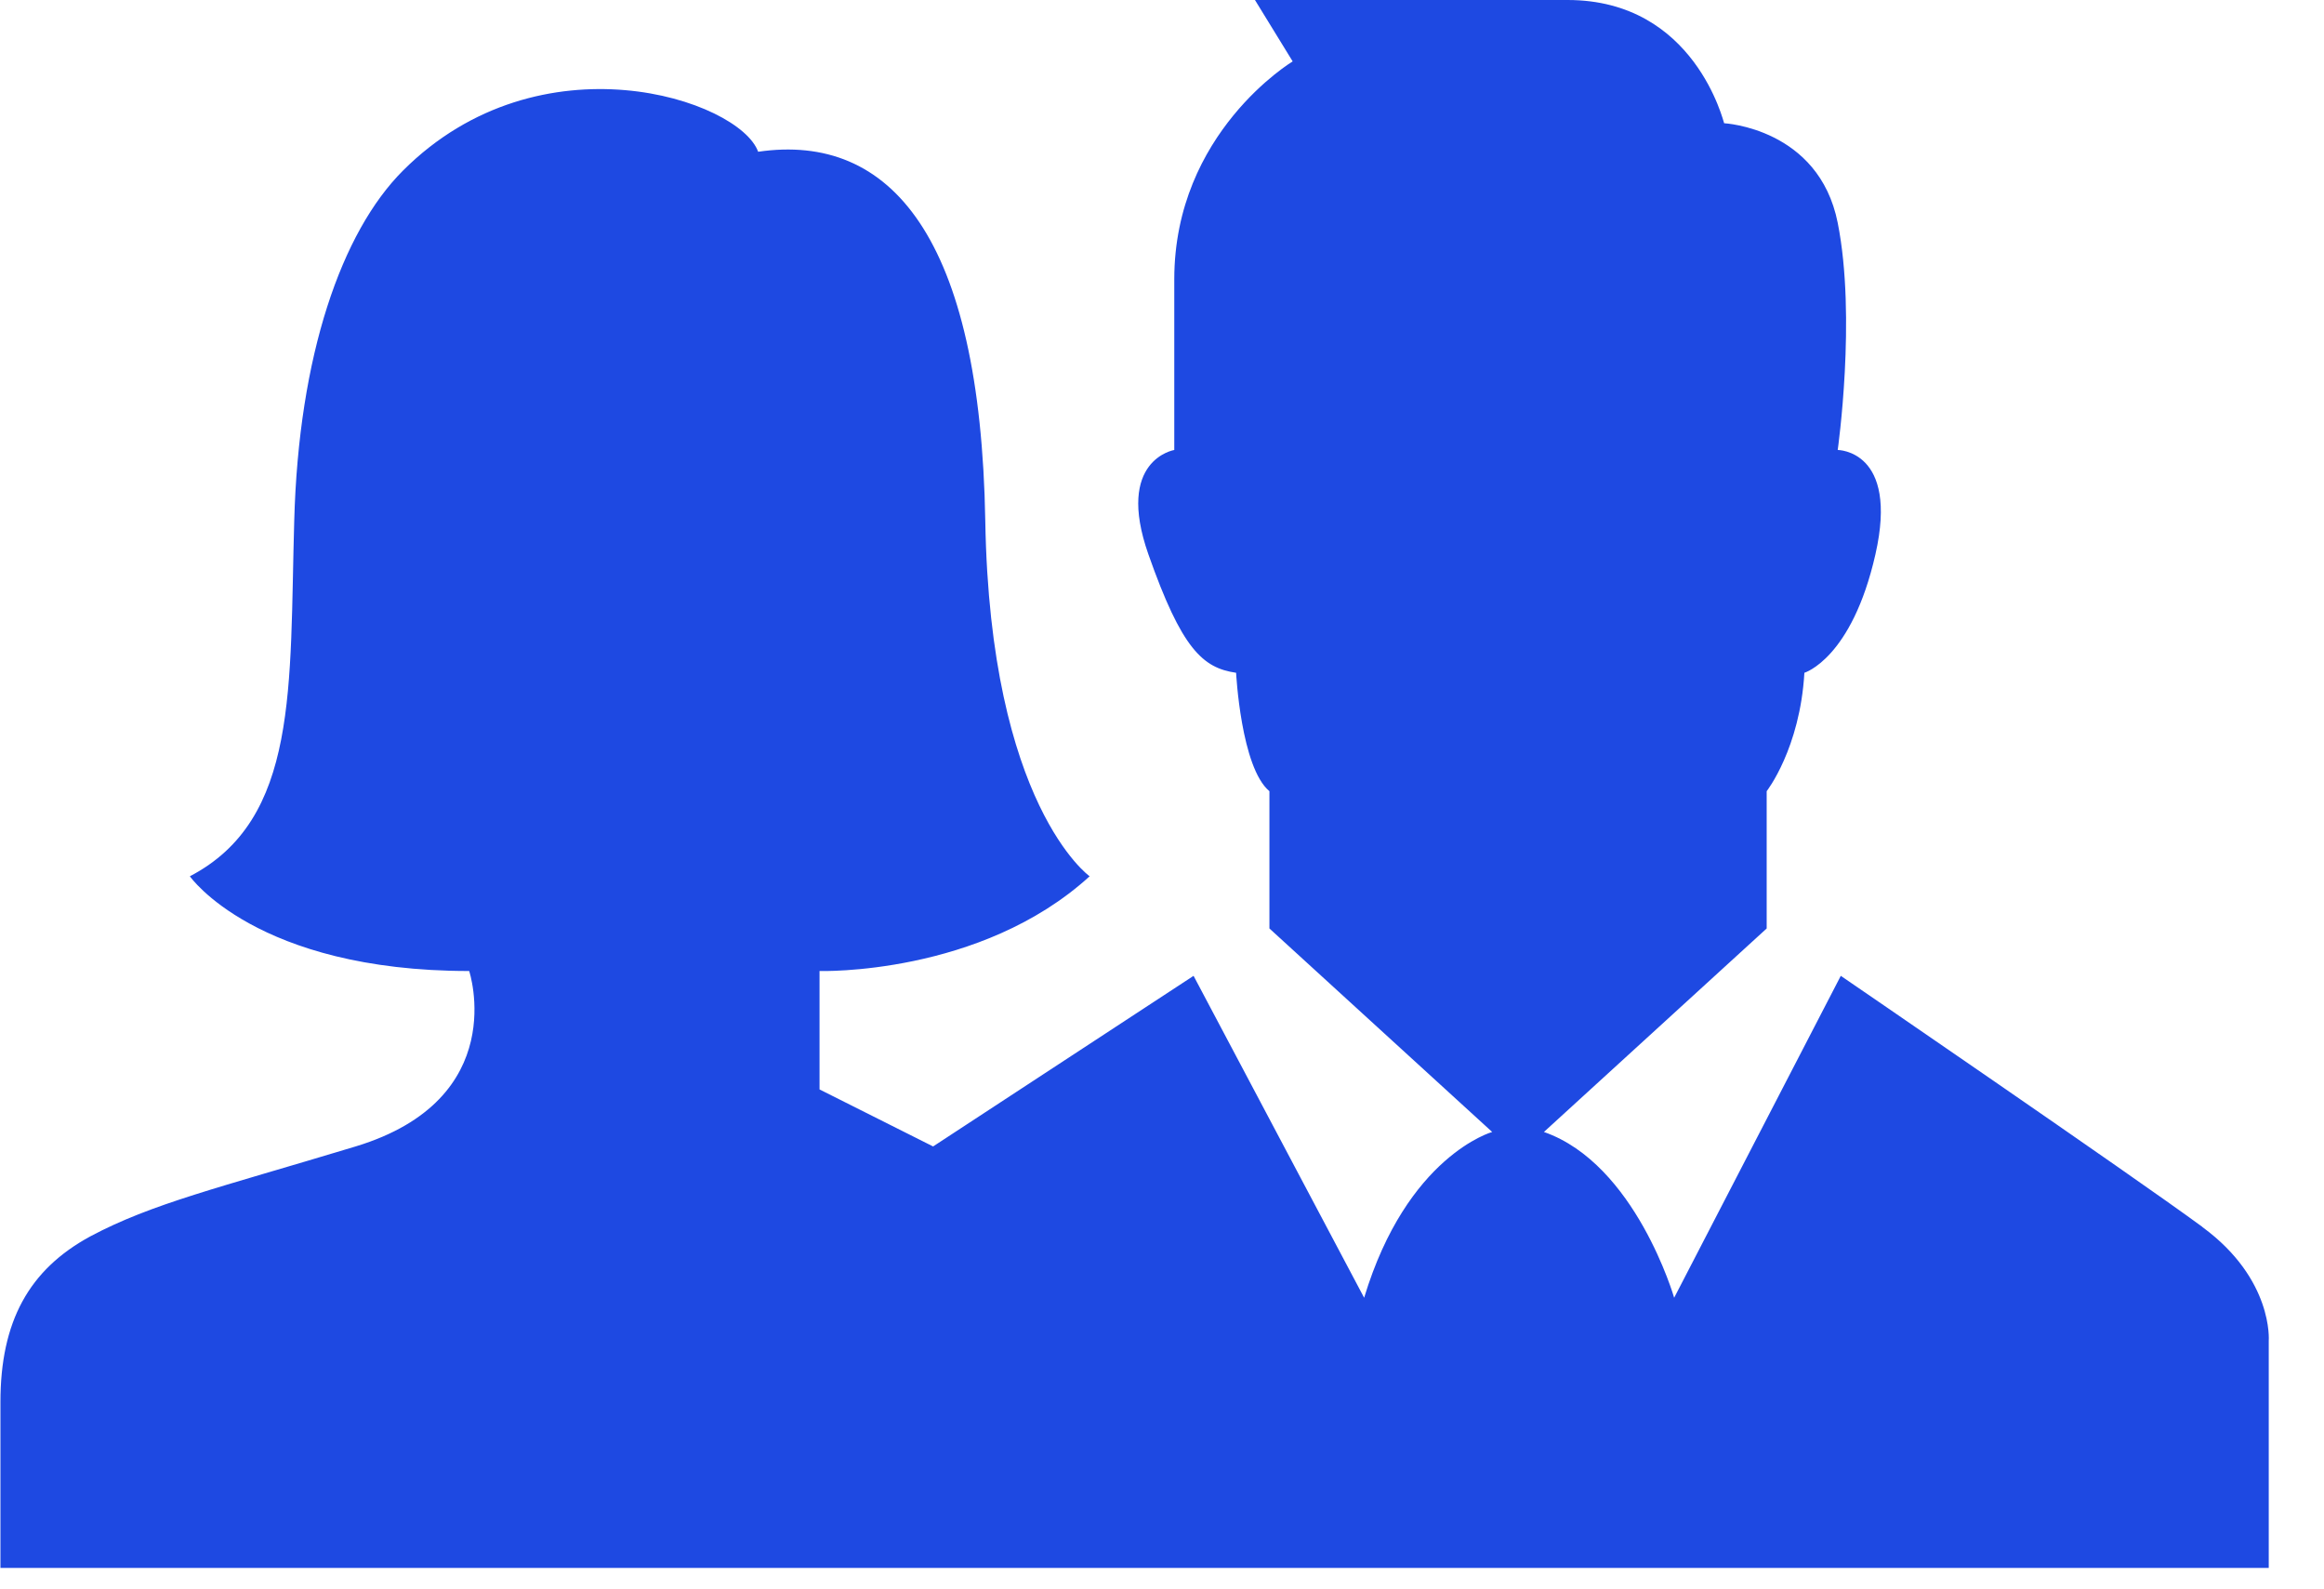
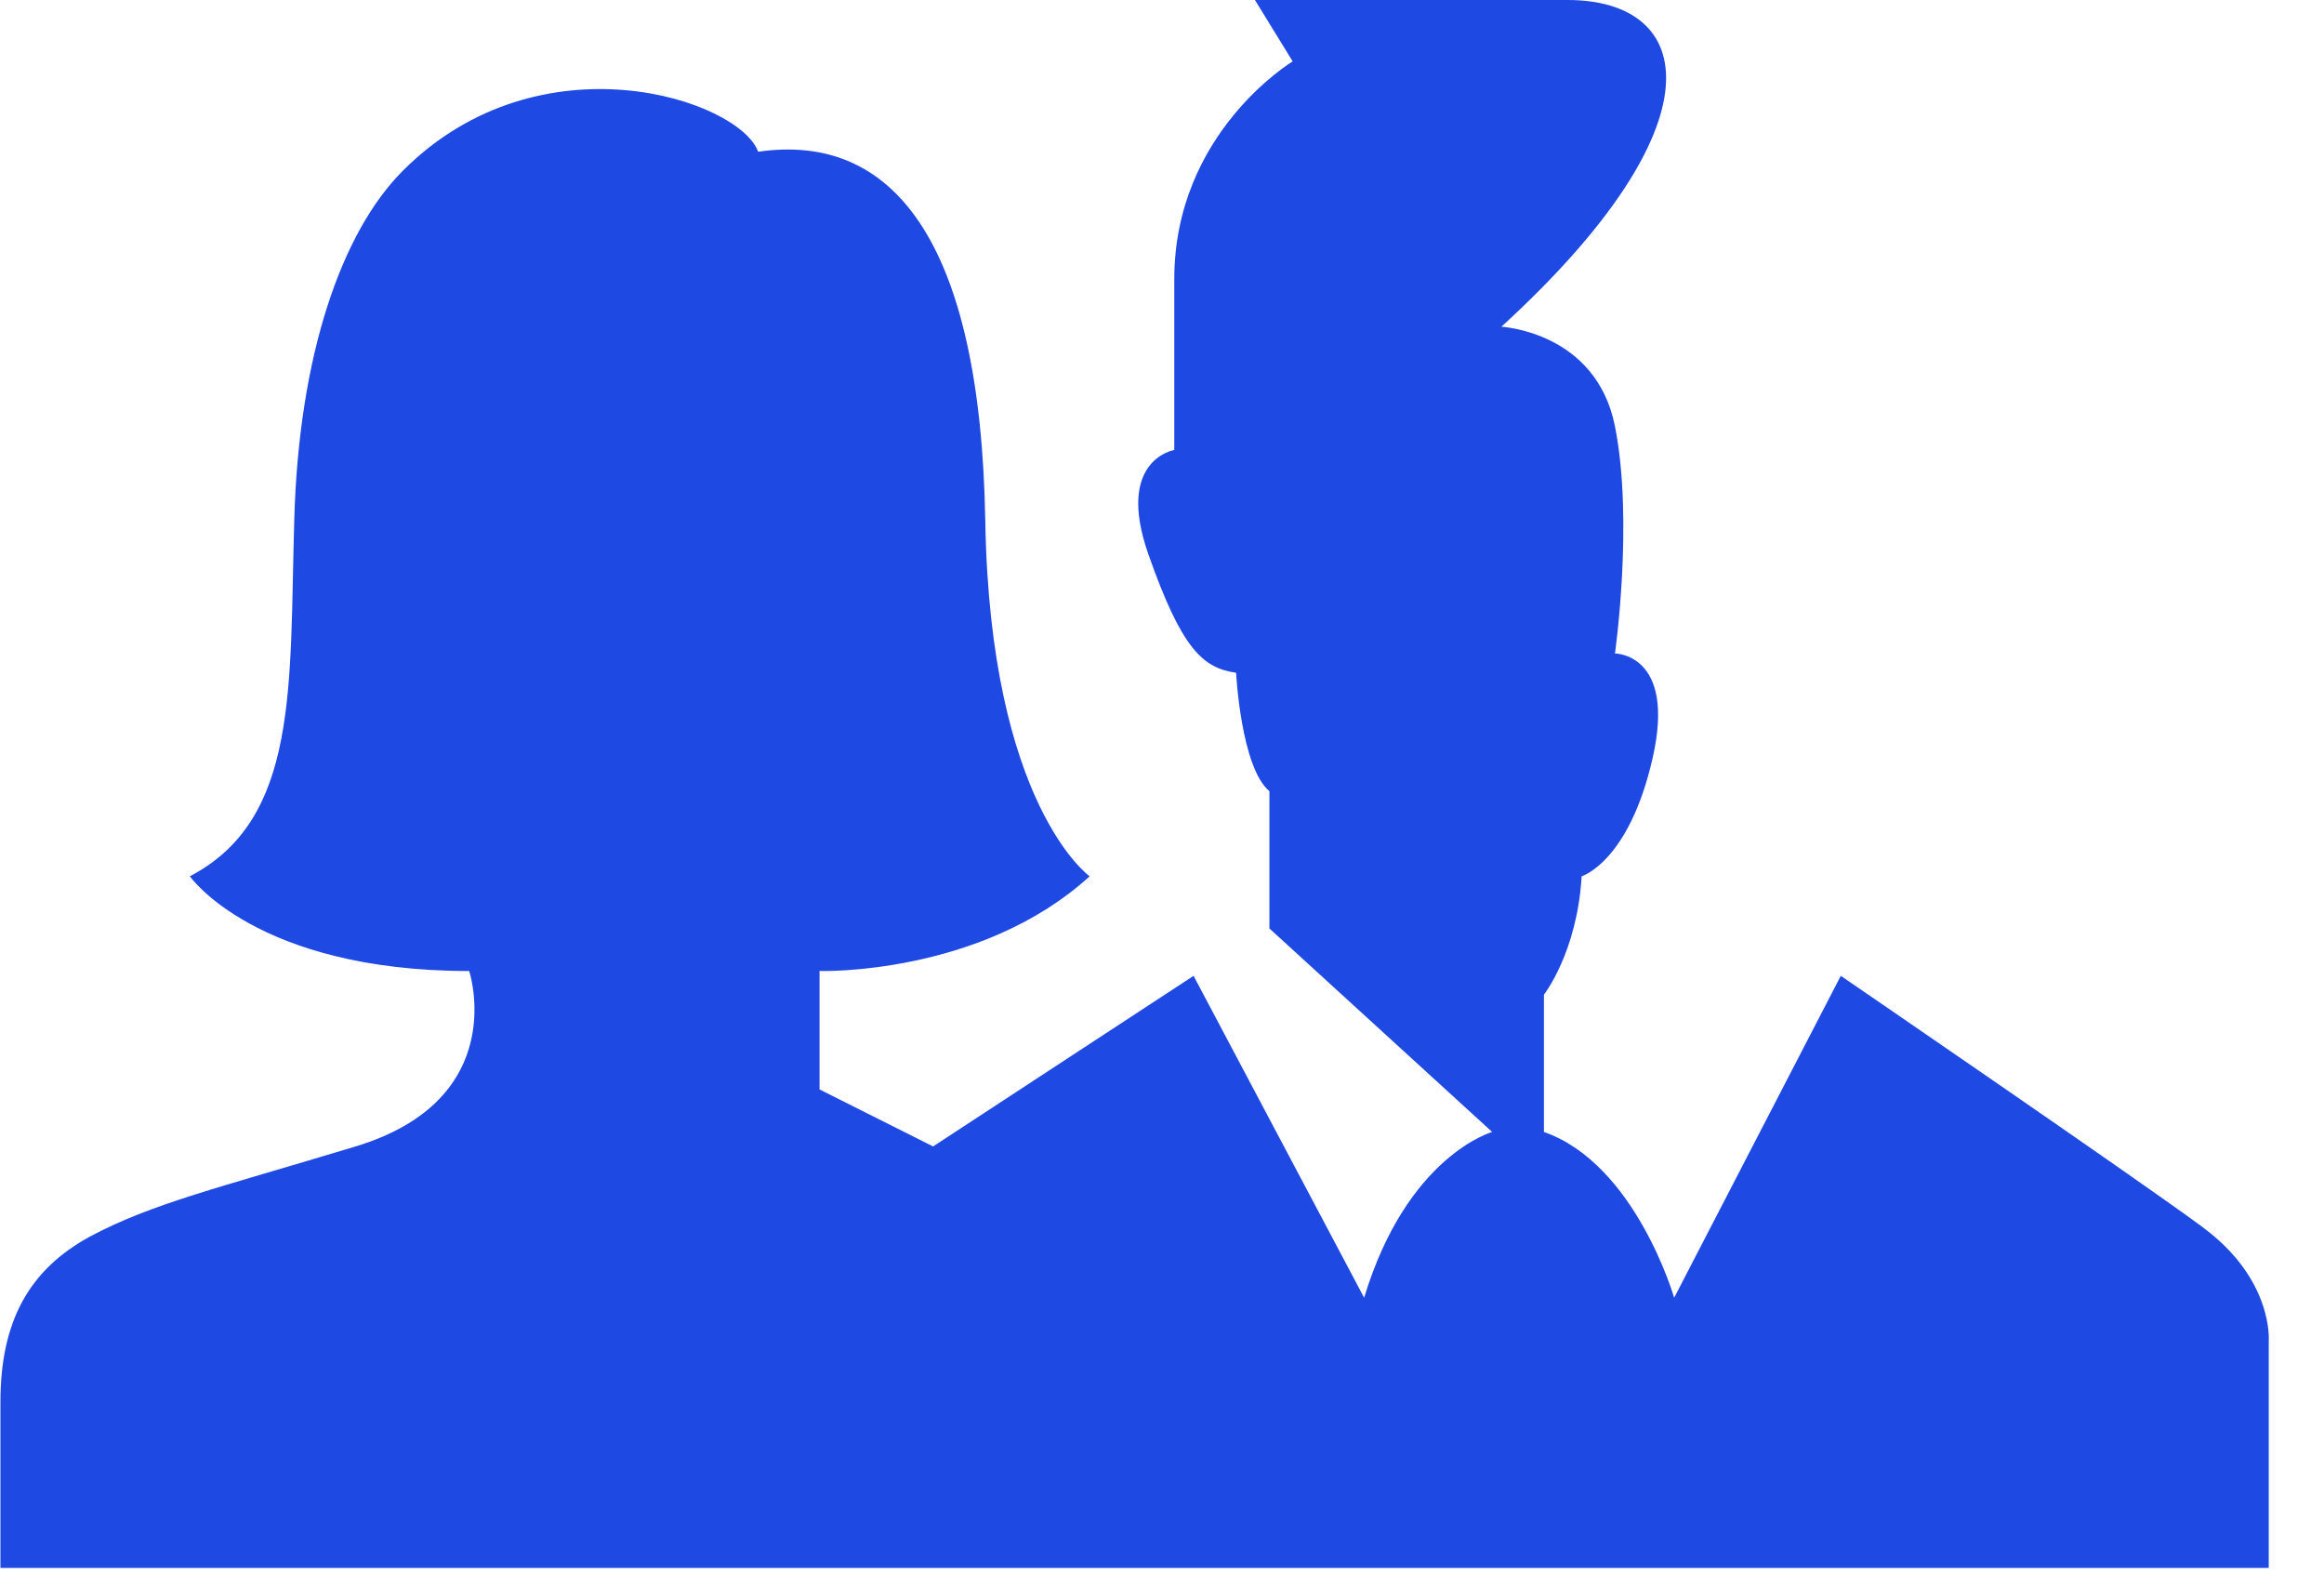
<svg xmlns="http://www.w3.org/2000/svg" id="lettercontouren" viewBox="0 0 53 36.23">
  <defs>
    <style>.cls-1{fill:#1e49e2;}</style>
  </defs>
-   <path class="cls-1" d="m50.22,27.97c-1.62-1.19-8.24-5.72-8.24-5.72l-3.8,7.34s-.88-3.05-2.97-3.78l5.08-4.64v-3.13s.76-.97.86-2.7c0,0,1.08-.32,1.62-2.7.54-2.38-.86-2.38-.86-2.38,0,0,.43-3.02,0-5.18-.43-2.16-2.59-2.27-2.59-2.27C39.31,2.81,38.66,0,35.75,0h-7.13l.86,1.4s-2.7,1.62-2.7,4.97v3.89s-1.35.22-.59,2.38c.76,2.16,1.24,2.59,2,2.7,0,0,.11,2.16.76,2.7v3.13l5.08,4.64s-1.94.54-2.92,3.78l-3.89-7.34-5.94,3.89-2.59-1.3v-2.7s3.67.11,6.16-2.16c0,0-2.27-1.61-2.38-8.1-.11-6.48-2.16-8.86-5.18-8.42-.43-1.19-4.97-2.7-8.1.43-1.4,1.4-2.38,4.21-2.48,7.99-.11,3.78.11,6.8-2.38,8.1,0,0,1.51,2.16,6.37,2.16,0,0,.97,2.92-2.59,4-3.14.95-4.64,1.3-6.05,2.05-1.4.76-2.05,1.94-2.05,3.78v3.78h51.73v-5.18s.11-1.4-1.51-2.59Z" />
+   <path class="cls-1" d="m50.22,27.97c-1.62-1.19-8.24-5.72-8.24-5.72l-3.8,7.34s-.88-3.05-2.97-3.78v-3.13s.76-.97.86-2.7c0,0,1.08-.32,1.62-2.7.54-2.38-.86-2.38-.86-2.38,0,0,.43-3.02,0-5.18-.43-2.16-2.59-2.27-2.59-2.27C39.31,2.81,38.66,0,35.75,0h-7.13l.86,1.4s-2.7,1.62-2.7,4.97v3.89s-1.35.22-.59,2.38c.76,2.16,1.24,2.59,2,2.7,0,0,.11,2.16.76,2.7v3.13l5.08,4.64s-1.94.54-2.92,3.78l-3.89-7.34-5.94,3.89-2.59-1.3v-2.7s3.67.11,6.16-2.16c0,0-2.27-1.61-2.38-8.1-.11-6.48-2.16-8.86-5.18-8.42-.43-1.19-4.97-2.7-8.1.43-1.4,1.4-2.38,4.21-2.48,7.99-.11,3.78.11,6.8-2.38,8.1,0,0,1.51,2.16,6.37,2.16,0,0,.97,2.92-2.59,4-3.14.95-4.64,1.3-6.05,2.05-1.4.76-2.05,1.94-2.05,3.78v3.78h51.73v-5.18s.11-1.4-1.51-2.59Z" />
</svg>